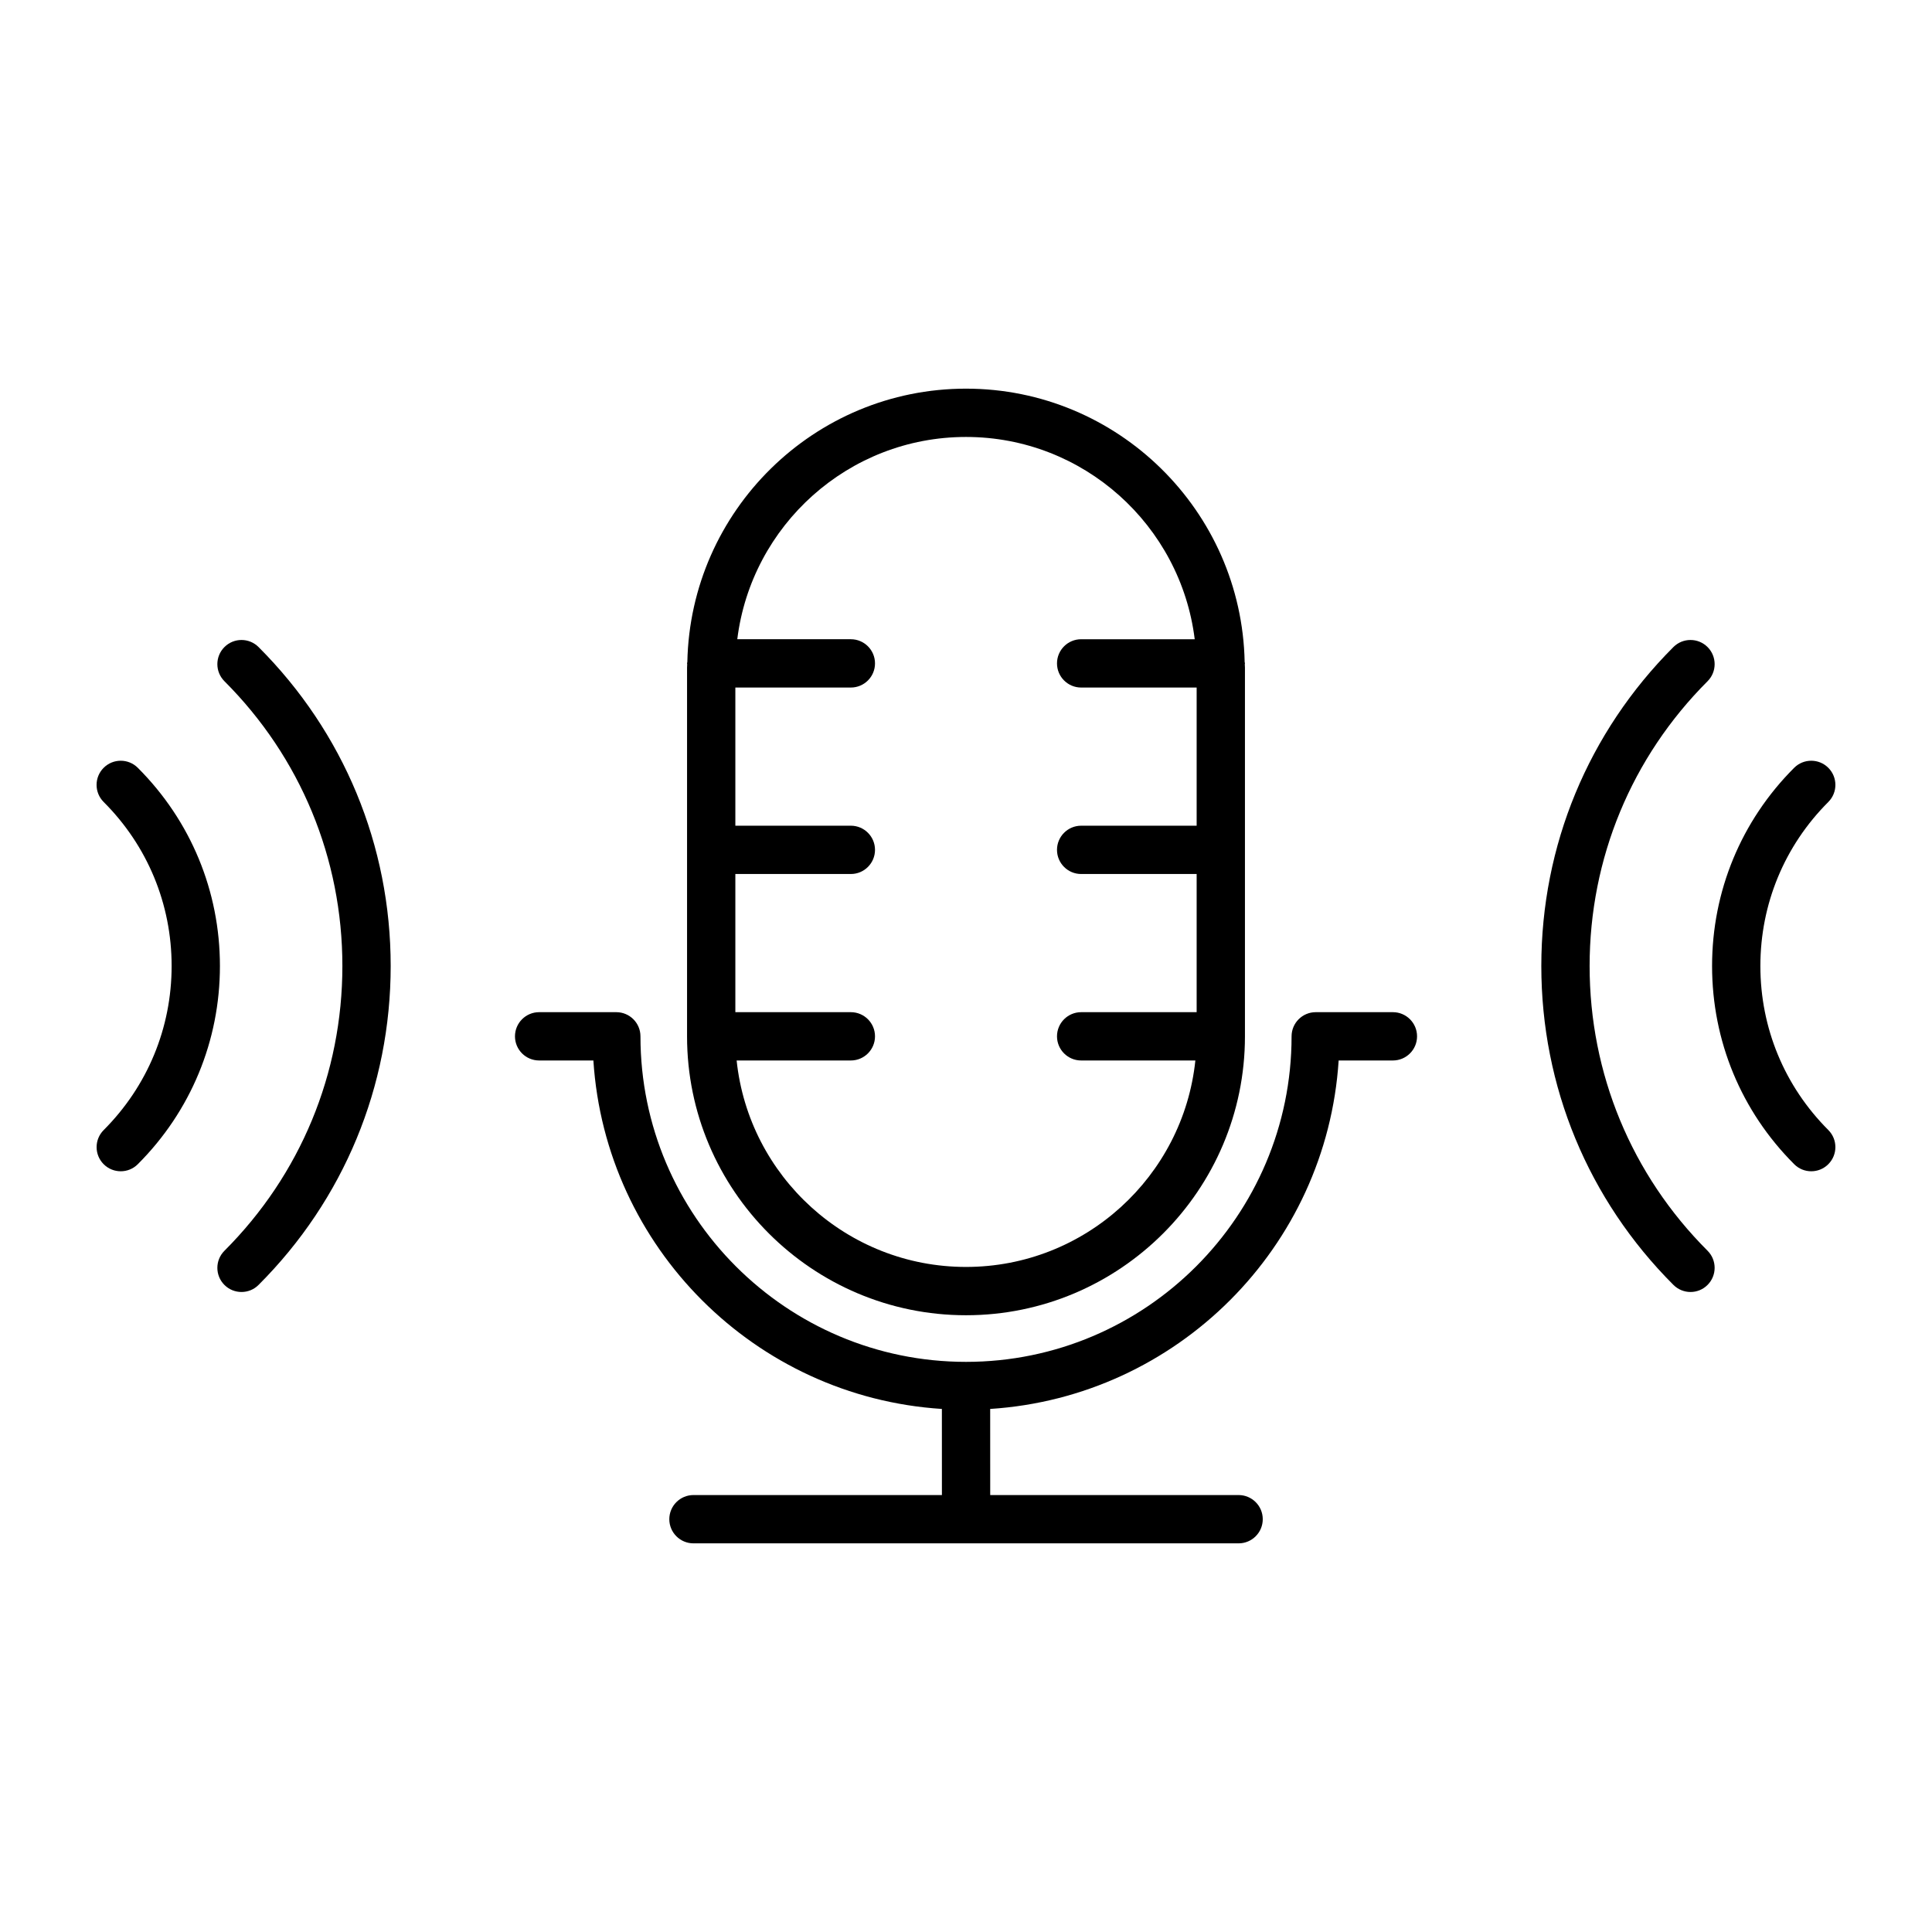
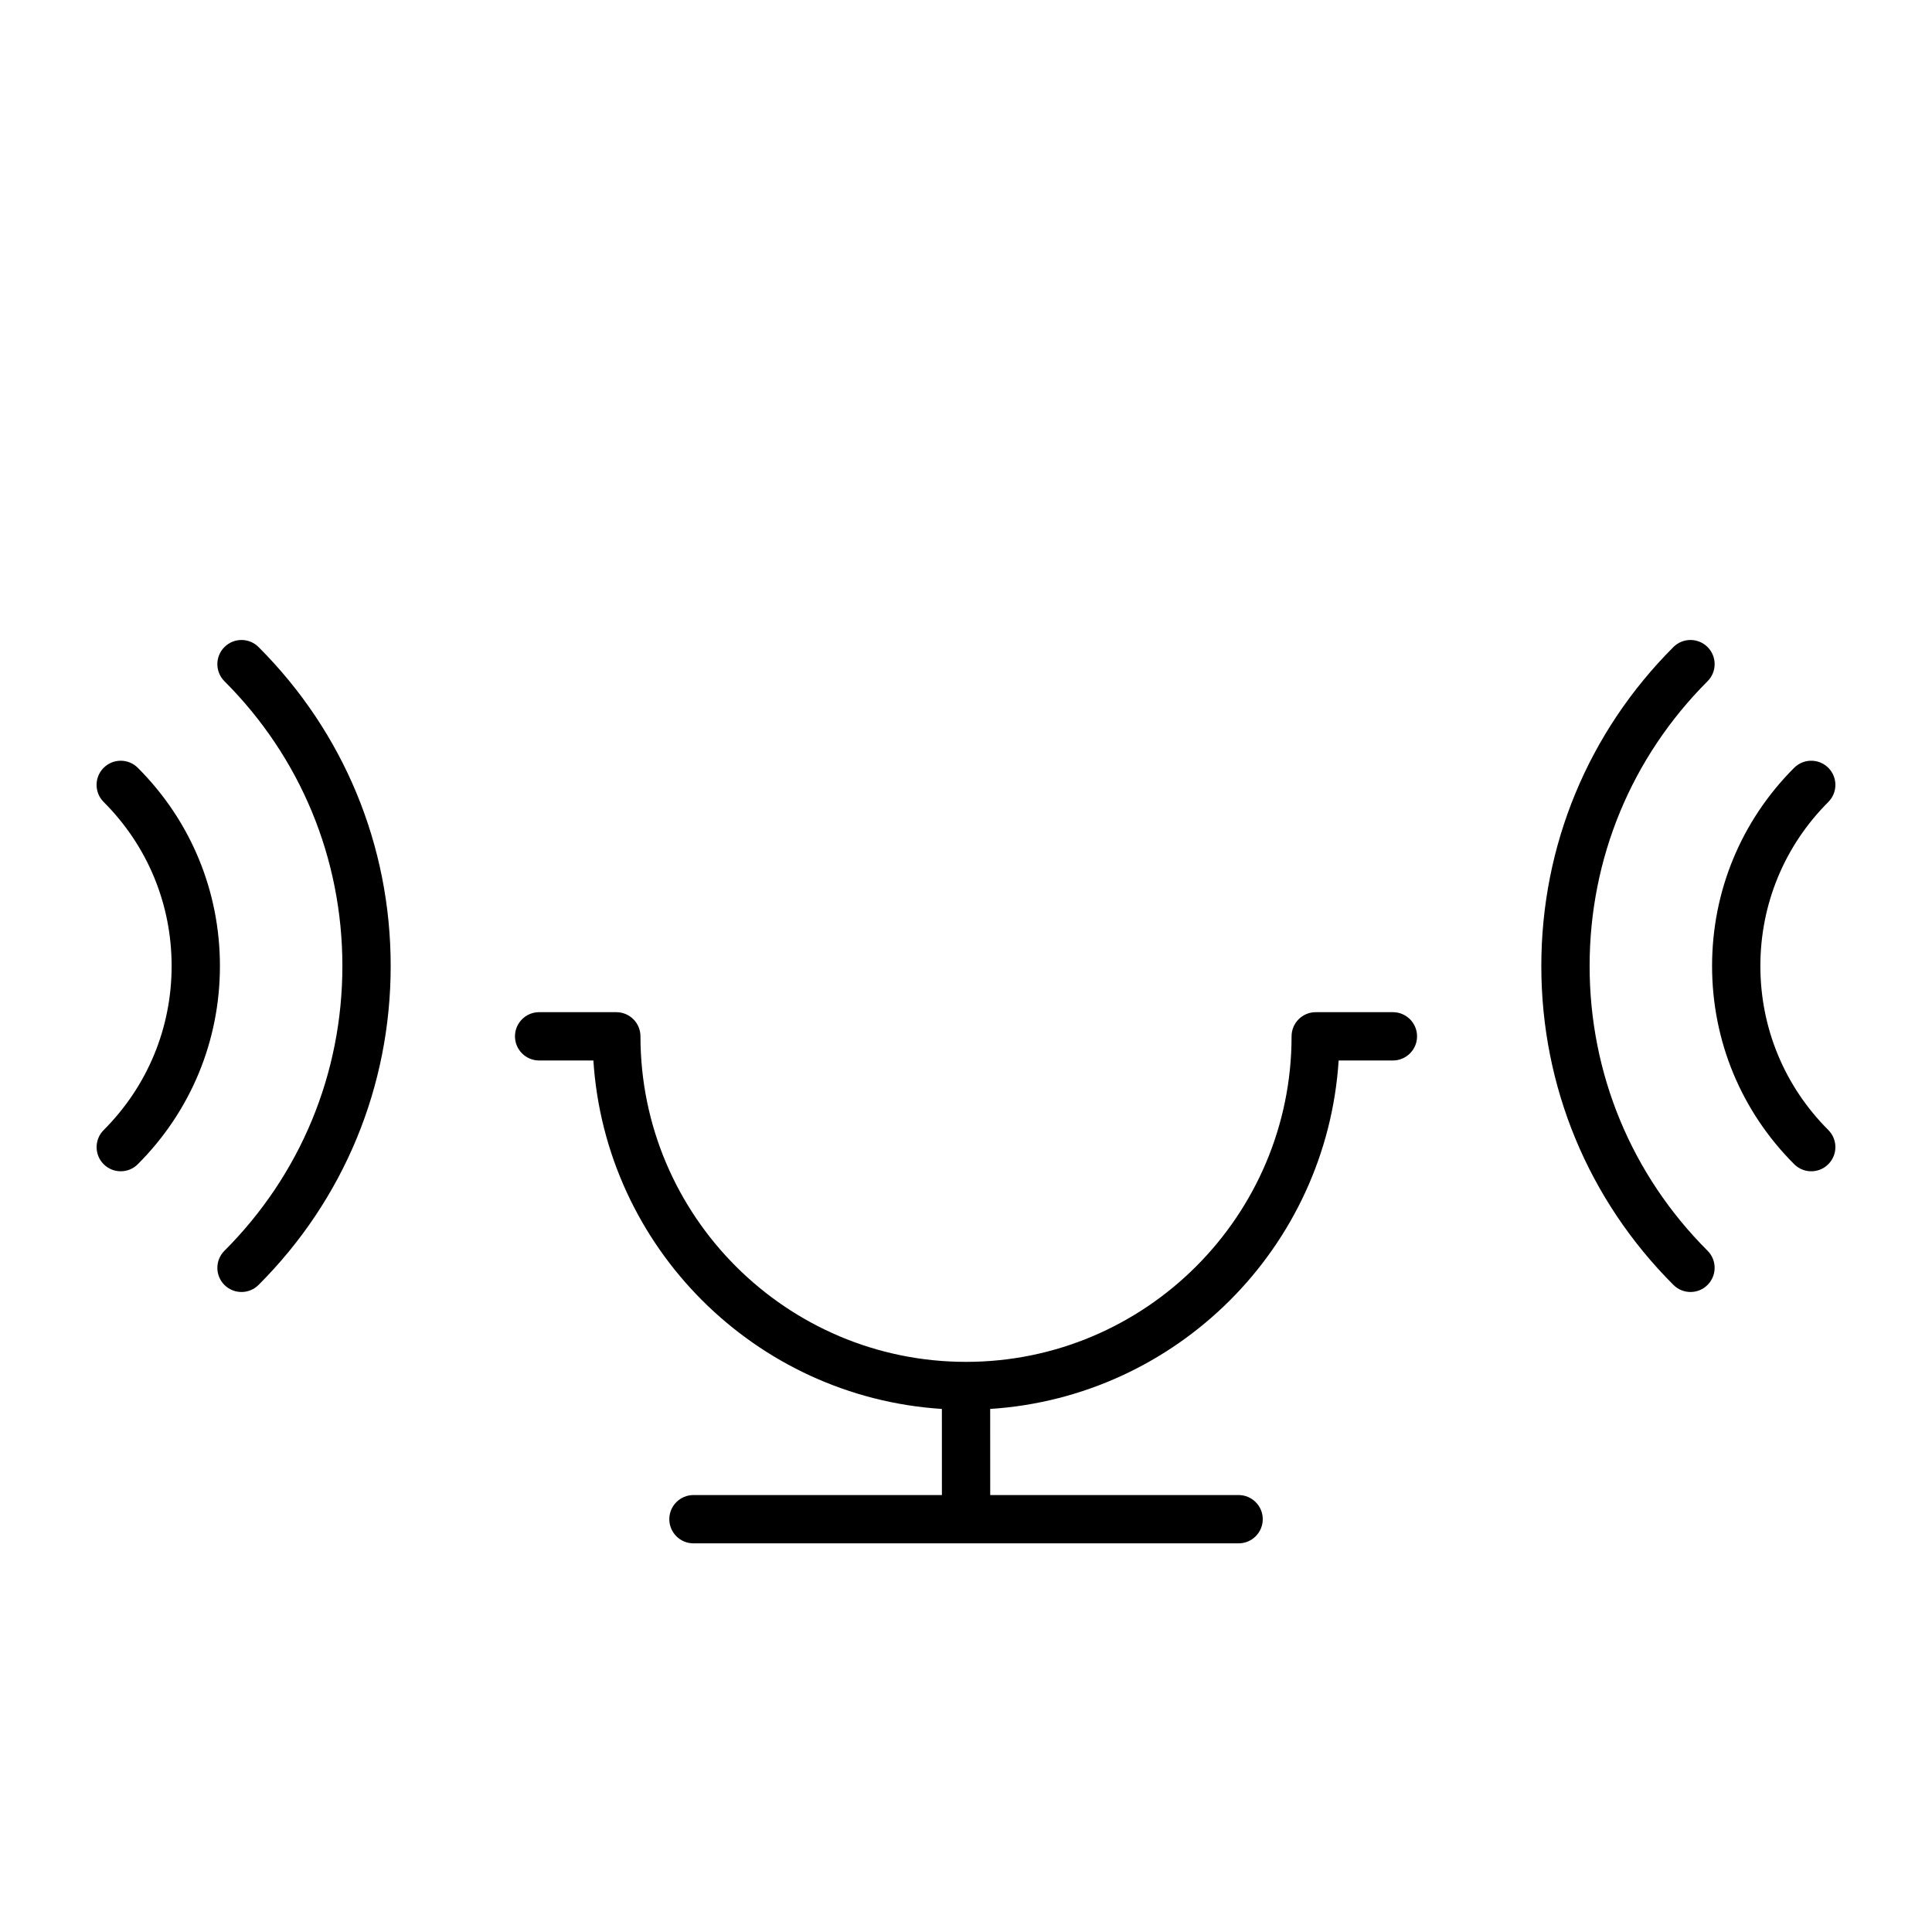
<svg xmlns="http://www.w3.org/2000/svg" version="1.1" id="Layer_1" x="0px" y="0px" viewBox="0 0 60 60" style="enable-background:new 0 0 60 60;" xml:space="preserve">
  <g>
-     <path d="M30,40.846c4.776,0,8.663-3.886,8.663-8.662V20.733   c0-0.035-0.005-0.069-0.005-0.105c0-0.009,0.005-0.017,0.005-0.026   c0-0.016-0.008-0.029-0.009-0.044C38.56,15.863,34.717,12.07,30,12.07   s-8.559,3.793-8.654,8.488c-0.001,0.015-0.009,0.028-0.009,0.044   c0,0.009,0.005,0.017,0.005,0.026c-0,0.035-0.005,0.069-0.005,0.105v11.451   C21.337,36.96,25.224,40.846,30,40.846z M30,13.57c3.651,0,6.667,2.747,7.103,6.282   h-3.527c-0.414,0-0.75,0.336-0.75,0.75s0.336,0.75,0.75,0.75h3.587v4.291h-3.587   c-0.414,0-0.75,0.336-0.75,0.75s0.336,0.75,0.75,0.75h3.587v4.291h-3.587   c-0.414,0-0.75,0.336-0.75,0.75s0.336,0.75,0.75,0.75h3.547   C36.747,36.531,33.697,39.346,30,39.346c-3.696,0-6.746-2.814-7.123-6.412h3.547   c0.414,0,0.75-0.336,0.75-0.75s-0.336-0.75-0.75-0.75h-3.587v-4.291h3.587   c0.414,0,0.75-0.336,0.75-0.75s-0.336-0.75-0.75-0.75h-3.587v-4.291h3.587   c0.414,0,0.75-0.336,0.75-0.75s-0.336-0.75-0.75-0.75h-3.527   C23.334,16.317,26.349,13.57,30,13.57z" />
    <path d="M43.258,31.434h-2.397c-0.414,0-0.75,0.336-0.75,0.75   c0,5.575-4.535,10.11-10.11,10.11s-10.111-4.535-10.111-10.11   c0-0.414-0.336-0.75-0.75-0.75h-2.397c-0.414,0-0.75,0.336-0.75,0.75s0.336,0.75,0.75,0.75h1.685   c0.374,5.803,5.02,10.449,10.823,10.822l0.001,2.674h-7.716   c-0.414,0-0.75,0.336-0.75,0.75s0.336,0.75,0.75,0.75h16.93c0.414,0,0.75-0.336,0.75-0.75   s-0.336-0.75-0.75-0.75h-7.714l-0.001-2.674c5.803-0.374,10.449-5.019,10.822-10.822   h1.685c0.414,0,0.75-0.336,0.75-0.75S43.672,31.434,43.258,31.434z" />
    <path d="M54.67,30c0-1.924,0.749-3.733,2.11-5.094c0.293-0.293,0.293-0.768,0-1.061   s-0.768-0.293-1.061,0C54.075,25.489,53.17,27.675,53.17,30   c0,2.325,0.905,4.511,2.55,6.155C55.866,36.302,56.058,36.375,56.25,36.375   s0.384-0.073,0.53-0.22c0.293-0.293,0.293-0.768,0-1.061   C55.419,33.733,54.67,31.925,54.67,30z" />
    <path d="M49.367,30c0-3.34,1.301-6.481,3.663-8.844c0.293-0.293,0.293-0.768,0-1.061   s-0.768-0.293-1.061,0C49.324,22.741,47.867,26.259,47.867,30   c0,3.742,1.457,7.26,4.103,9.904c0.146,0.146,0.339,0.22,0.53,0.22   c0.192,0,0.384-0.073,0.53-0.22c0.293-0.293,0.293-0.768,0-1.061   C50.668,36.482,49.367,33.342,49.367,30z" />
    <path d="M4.28,23.845c-0.293-0.293-0.768-0.293-1.061,0s-0.293,0.768,0,1.061   C4.581,26.267,5.33,28.076,5.33,30c0,1.925-0.75,3.733-2.11,5.095   c-0.293,0.293-0.293,0.768,0,1.061C3.366,36.302,3.558,36.375,3.75,36.375   s0.384-0.073,0.53-0.22C5.924,34.511,6.83,32.325,6.83,30   C6.83,27.675,5.924,25.489,4.28,23.845z" />
    <path d="M6.97,20.095c-0.293,0.293-0.293,0.768,0,1.061   C9.332,23.518,10.633,26.659,10.633,30s-1.301,6.482-3.663,8.844   c-0.293,0.293-0.293,0.768,0,1.061C7.116,40.051,7.308,40.124,7.5,40.124   s0.384-0.073,0.53-0.22C10.676,37.26,12.133,33.742,12.133,30   c0-3.742-1.457-7.259-4.103-9.905C7.737,19.802,7.263,19.802,6.97,20.095z" />
  </g>
</svg>